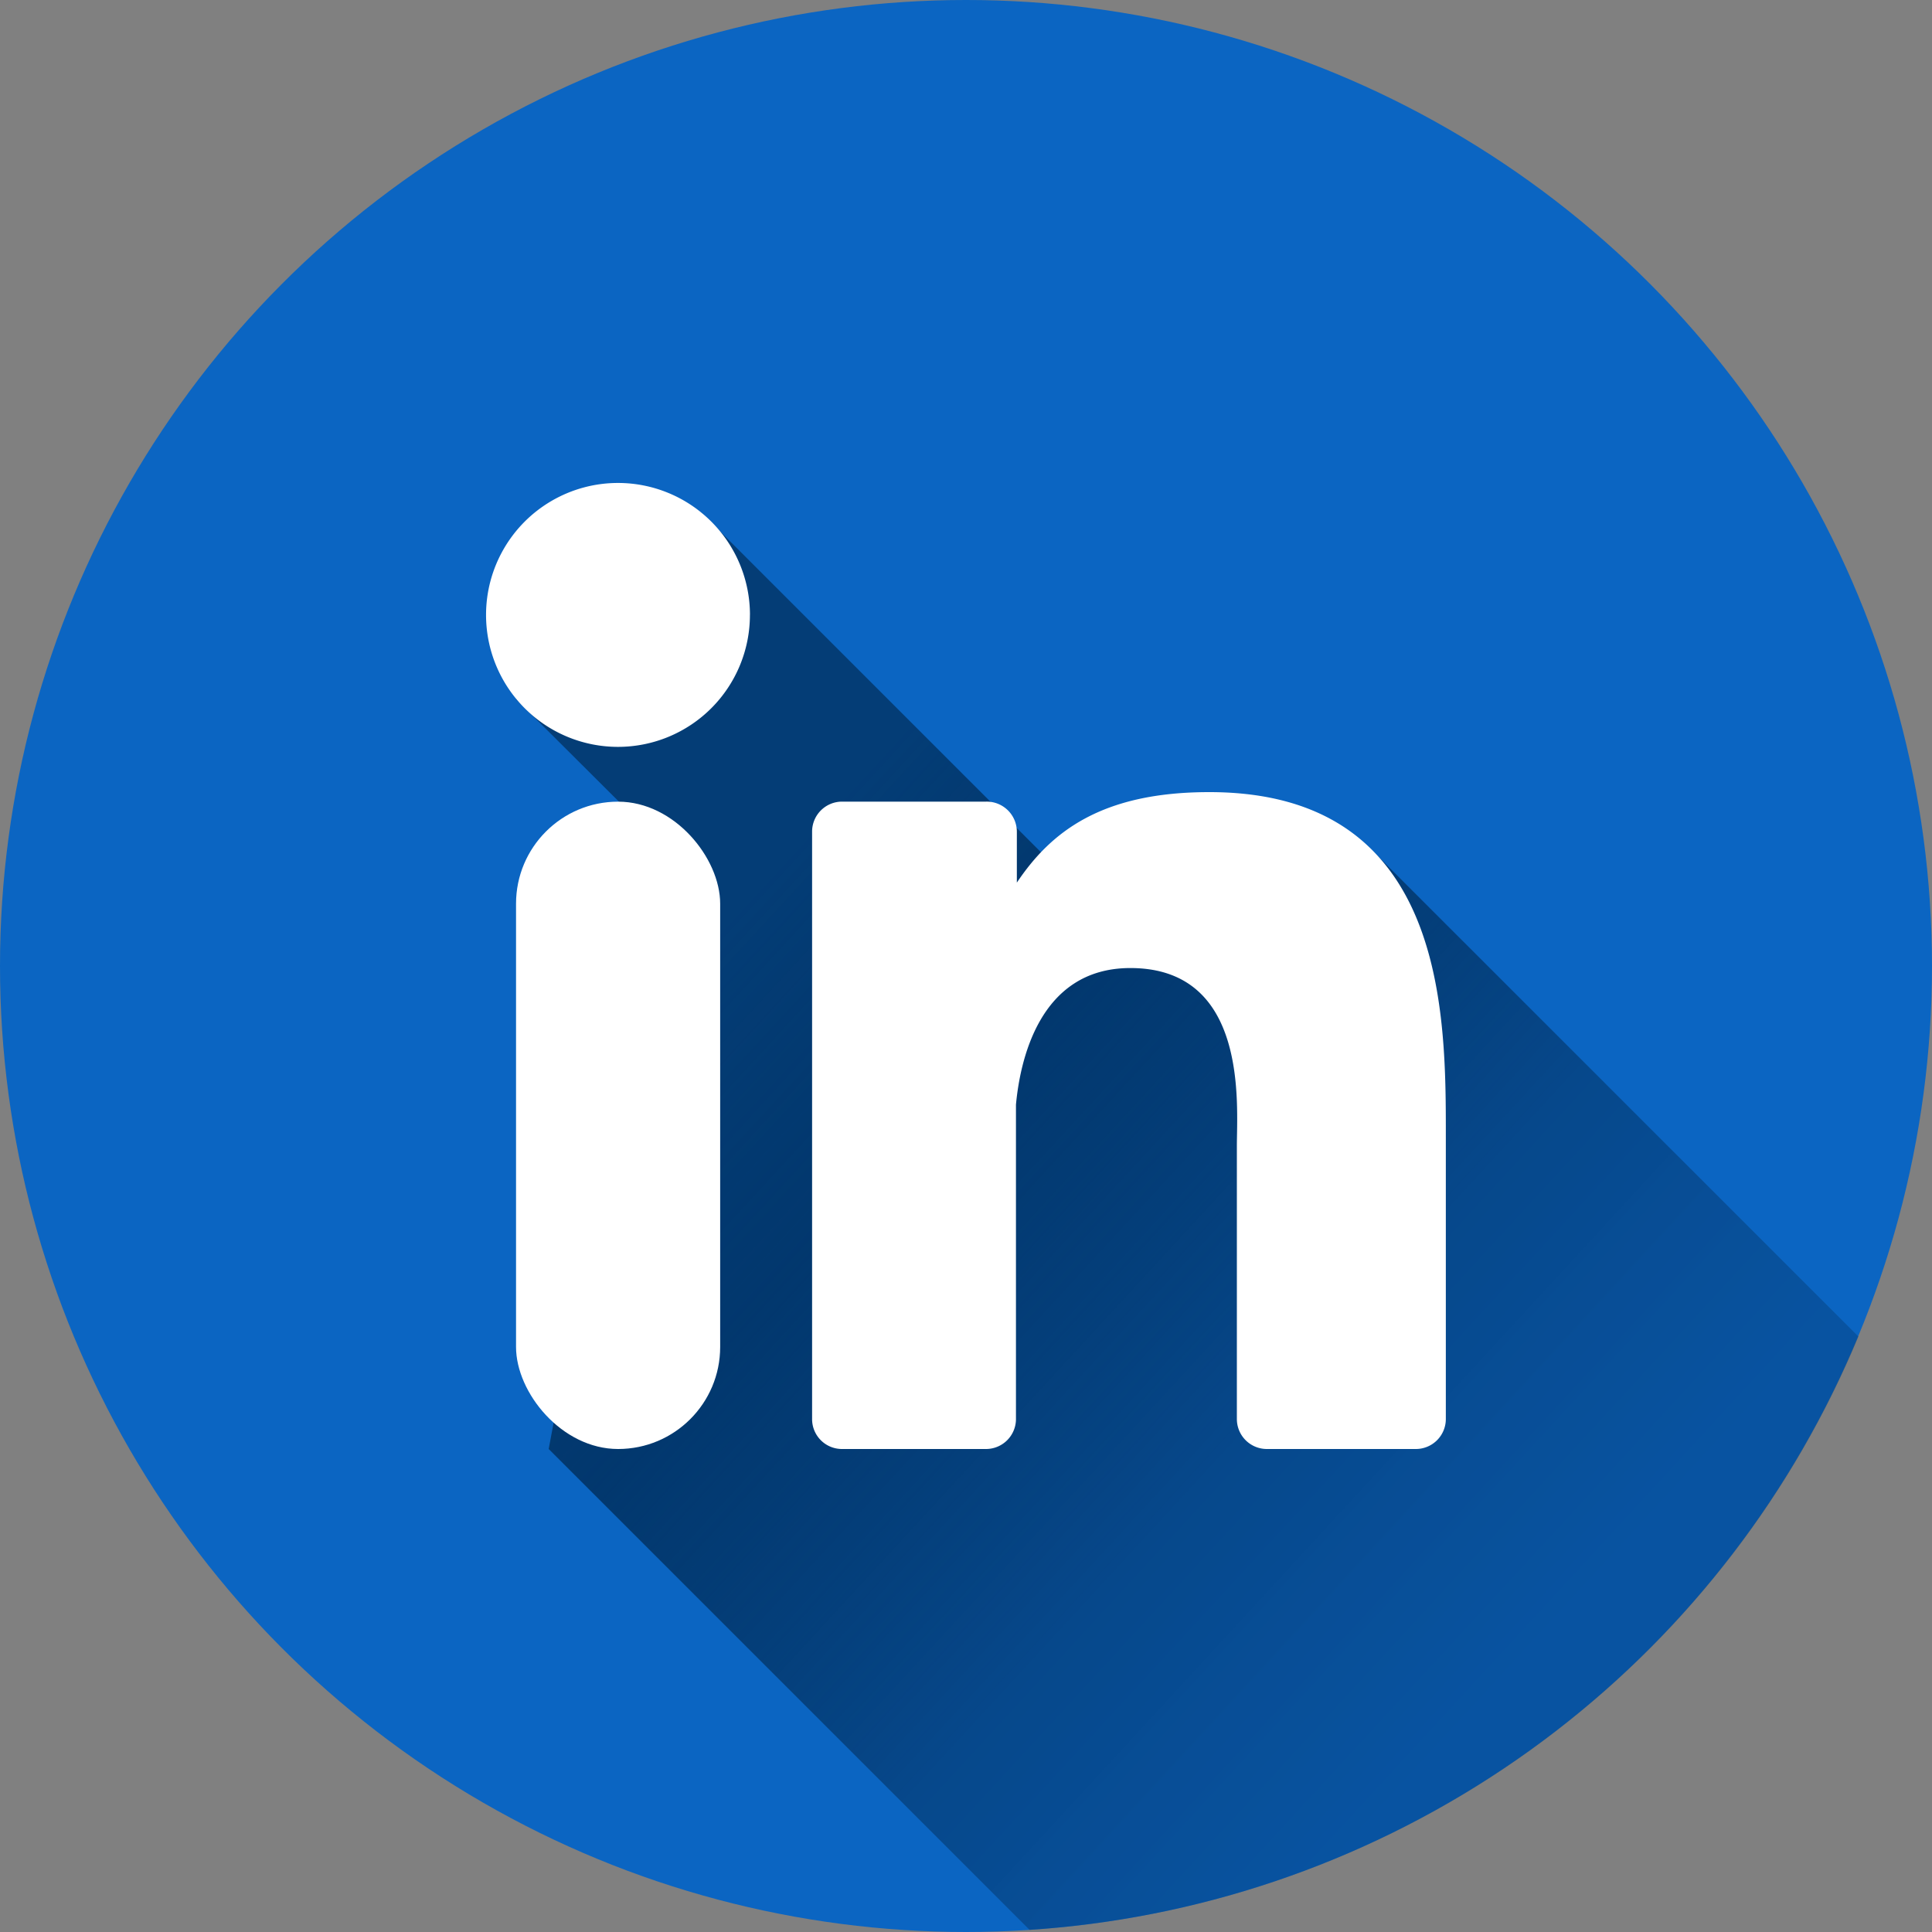
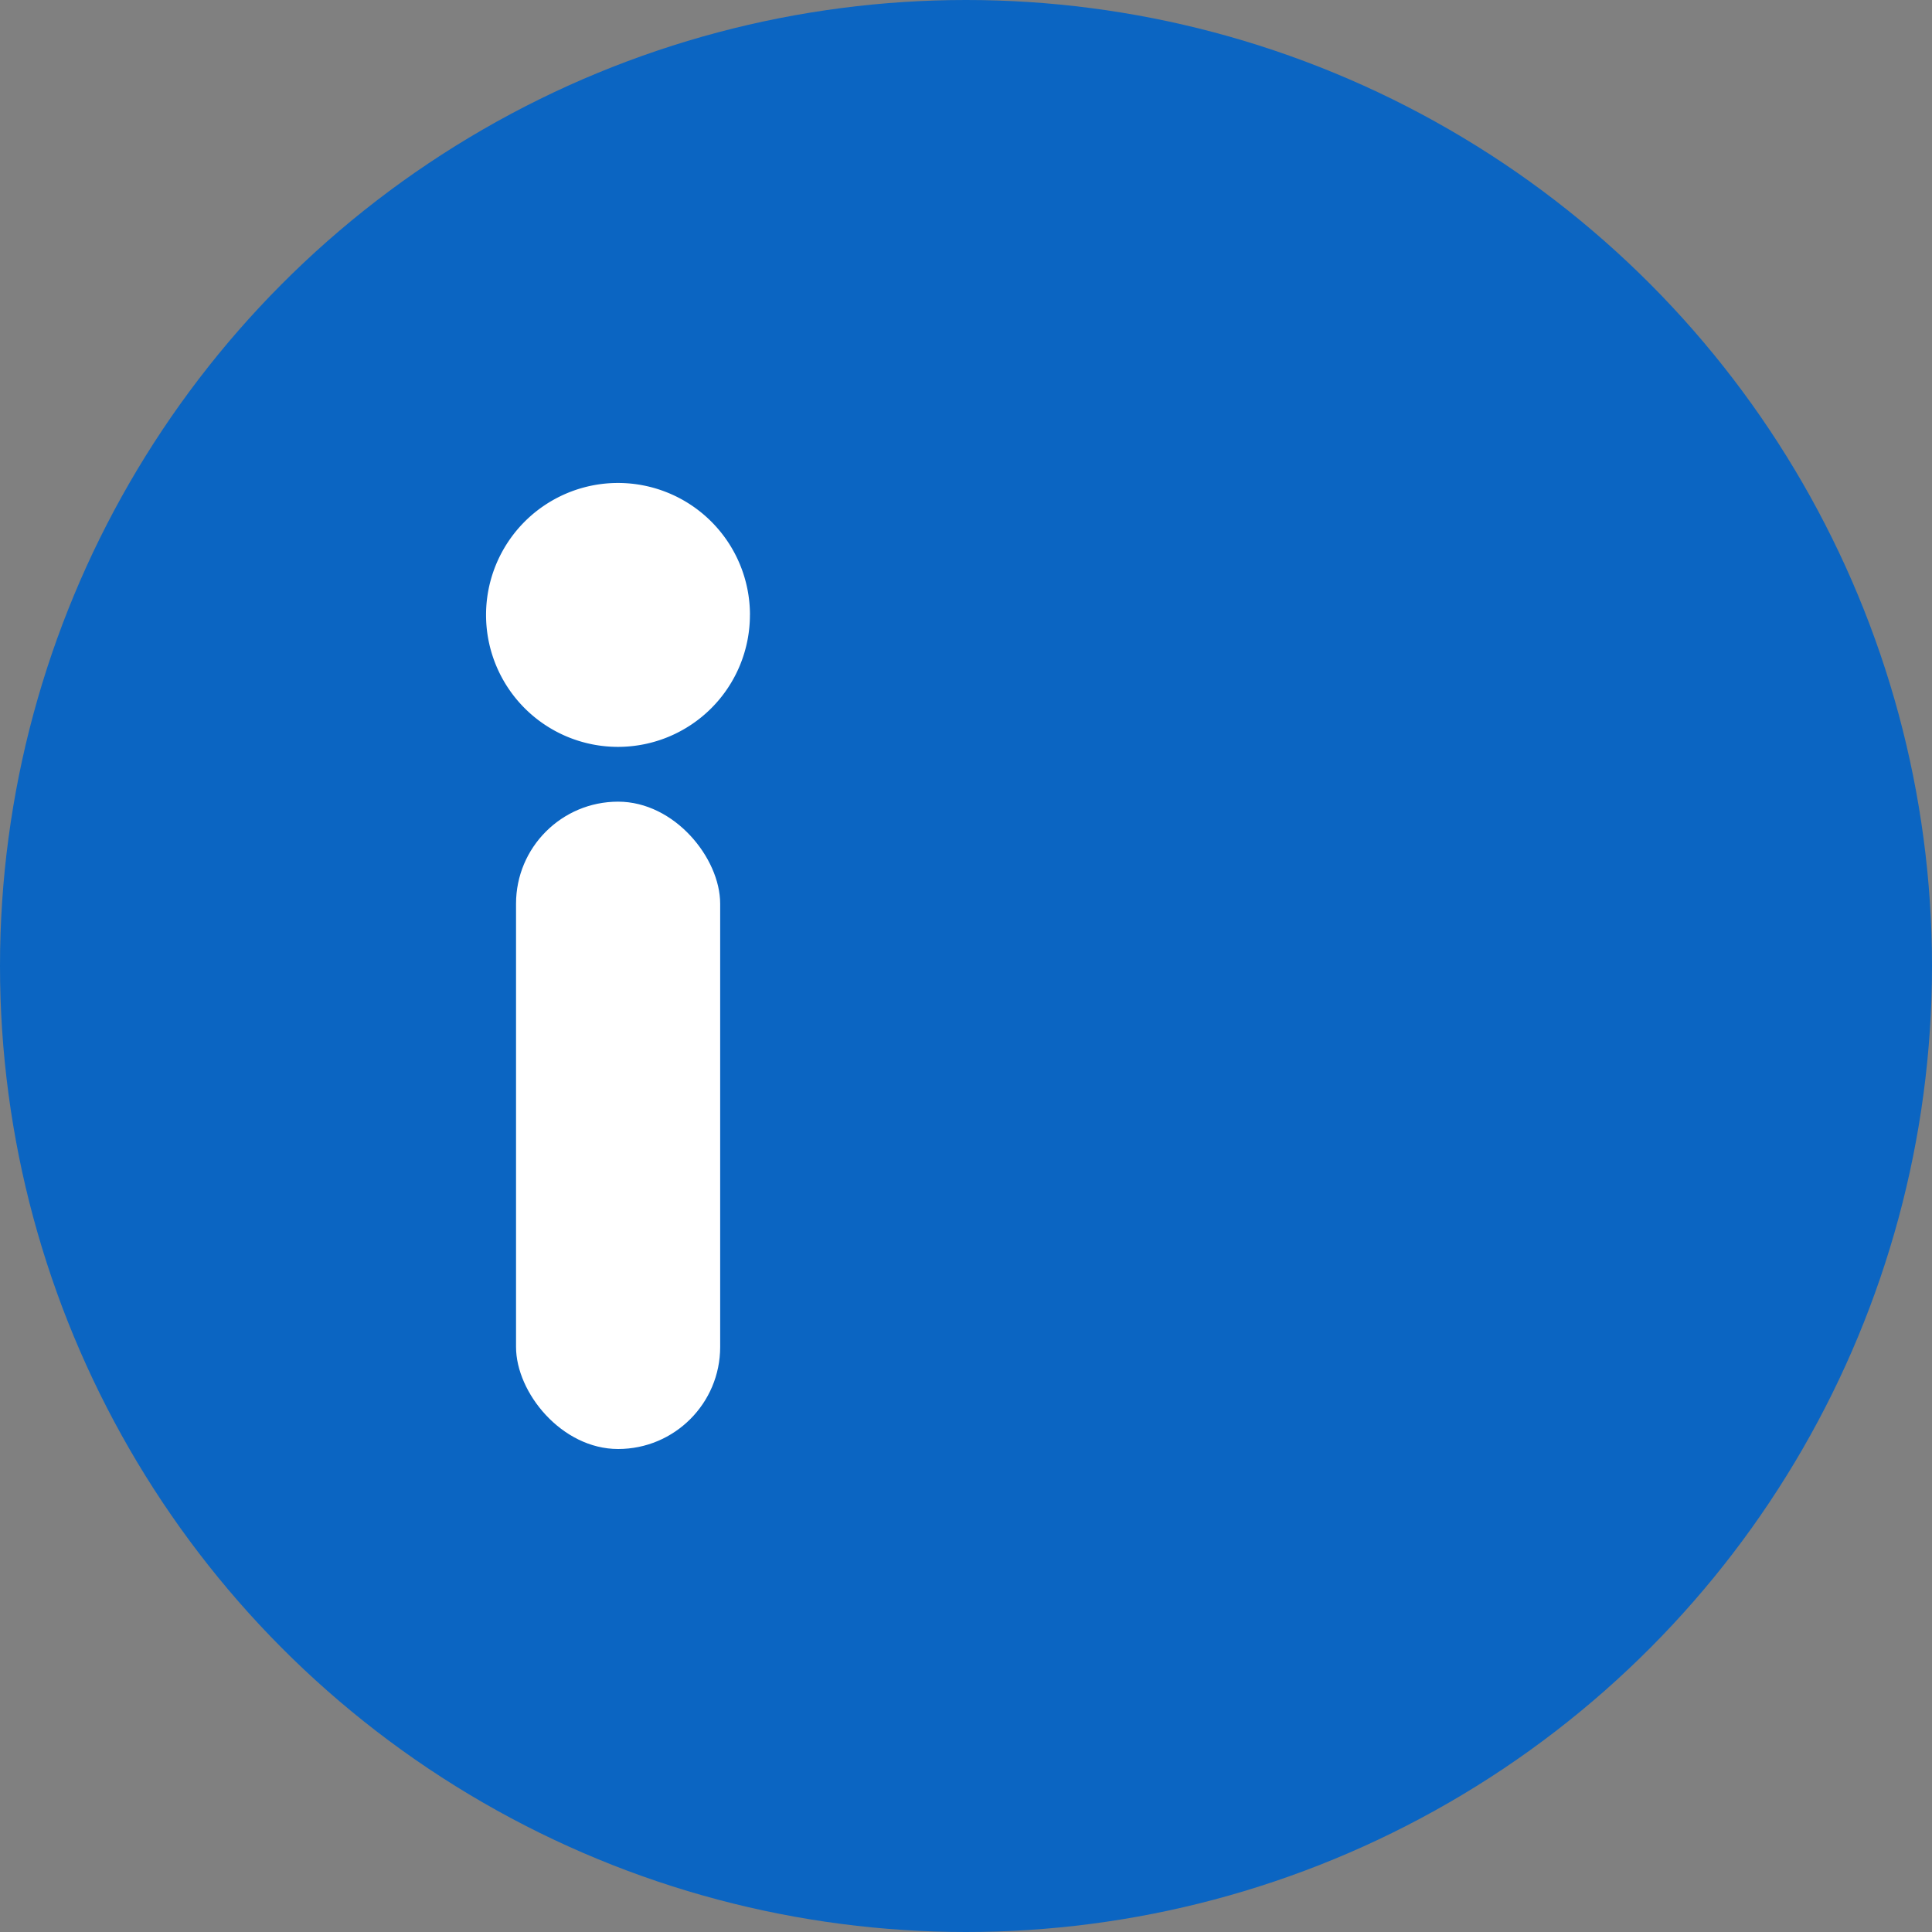
<svg xmlns="http://www.w3.org/2000/svg" width="50" height="50" viewBox="0 0 50 50">
  <rect x="0" y="0" width="50" height="50" fill="#808080" stroke="none" />
  <defs>
    <linearGradient x1="15.977%" y1="27.952%" x2="72.856%" y2="83.237%" id="vrk4l685wa">
      <stop stop-color="#043D76" offset="0%" />
      <stop stop-color="#002F5E" stop-opacity=".84" offset="26.527%" />
      <stop stop-color="#001F3E" stop-opacity=".42" offset="67.16%" />
      <stop stop-color="#03386D" stop-opacity=".391" offset="100%" />
    </linearGradient>
  </defs>
  <g fill-rule="nonzero" fill="none">
    <circle fill="#0B65C2" cx="25" cy="25" r="25" />
-     <path d="M48.095 34.589a25 25 0 0 1-21.45 15.355L14.2 37.5l2.937-15.638-3.783-3.77 4.796-4.826 9.783 9.783.589-.588 6.885-.556 12.687 12.684z" fill="url(#vrk4l685wa)" />
    <g transform="translate(12.579 12.5)" fill="#FFF">
      <path d="M6.829 3.411A3.414 3.414 0 1 1 0 3.418 3.414 3.414 0 0 1 6.83 3.41z" />
      <rect x=".776" y="8.247" width="5.283" height="16.753" rx="2.641" />
-       <path d="M24.839 16.93v7.294a.776.776 0 0 1-.776.776h-3.856a.776.776 0 0 1-.776-.776v-7.066c0-1.056.306-4.605-2.757-4.605-2.375 0-2.858 2.44-2.96 3.536v8.151a.776.776 0 0 1-.77.76h-3.73a.773.773 0 0 1-.776-.776V9.026a.776.776 0 0 1 .776-.78h3.73a.78.78 0 0 1 .793.78v1.316C14.619 9.026 15.927 8 18.714 8c6.161-.003 6.125 5.763 6.125 8.93z" />
    </g>
  </g>
</svg>